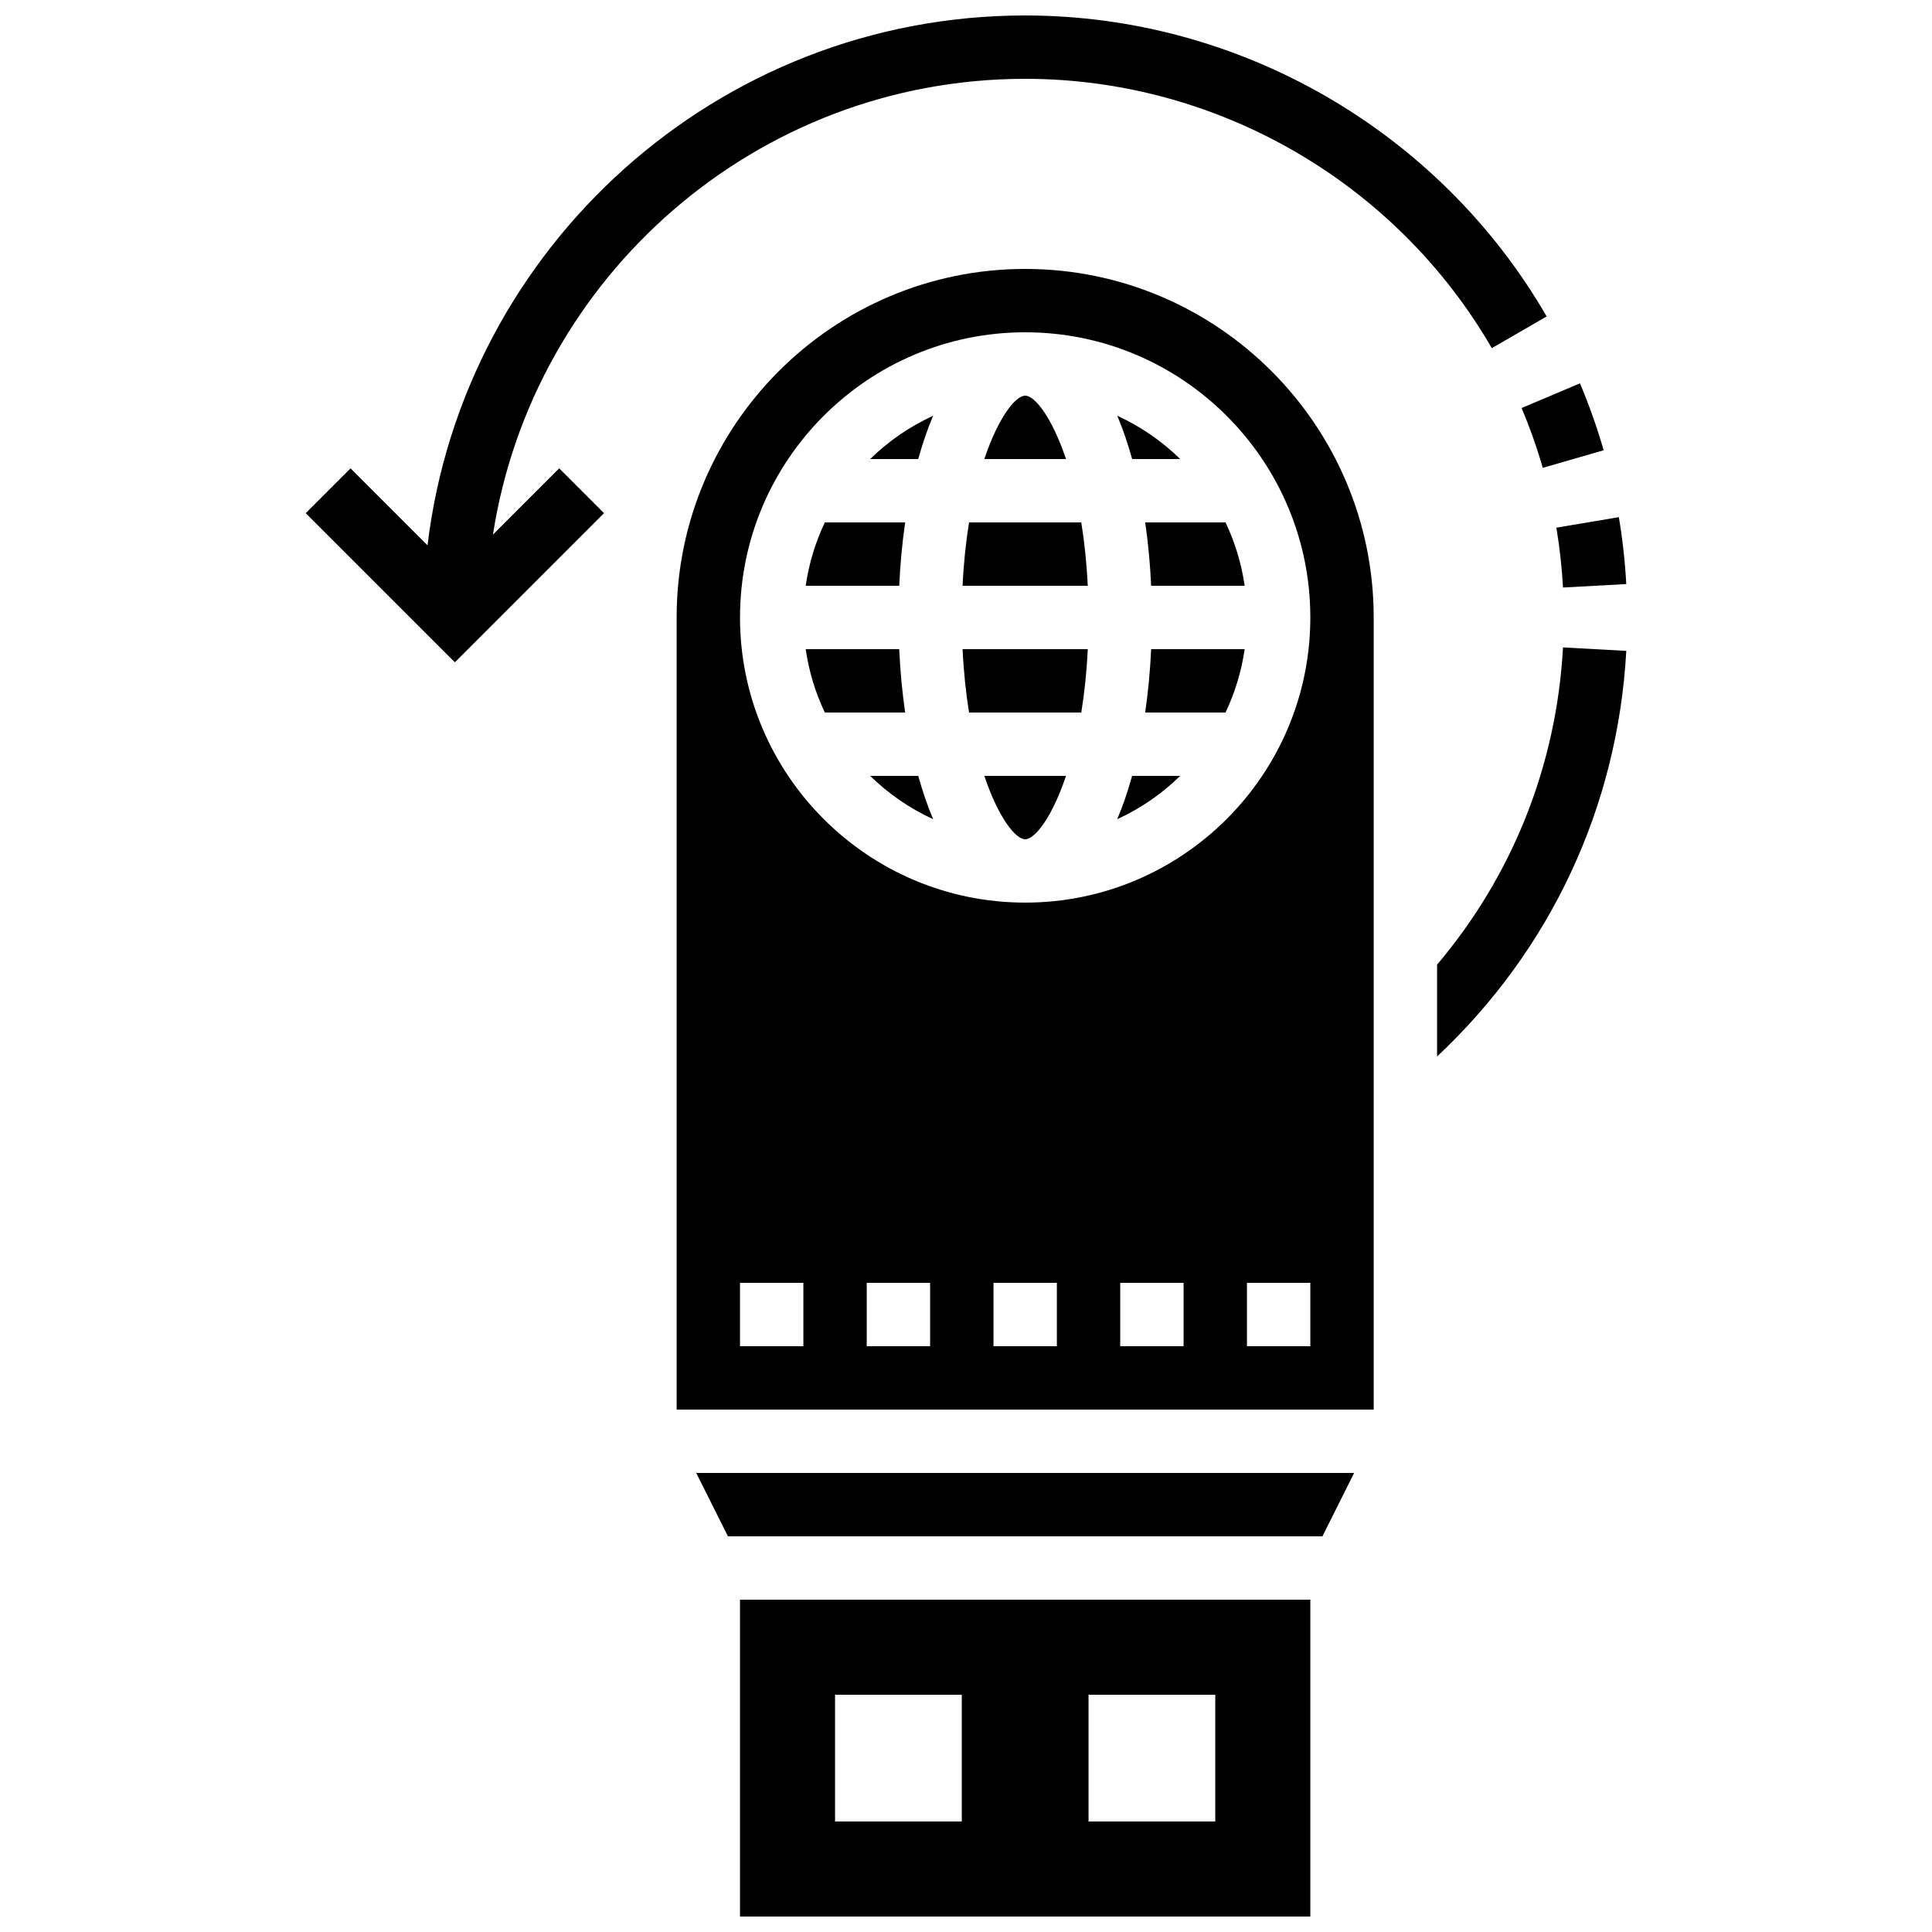
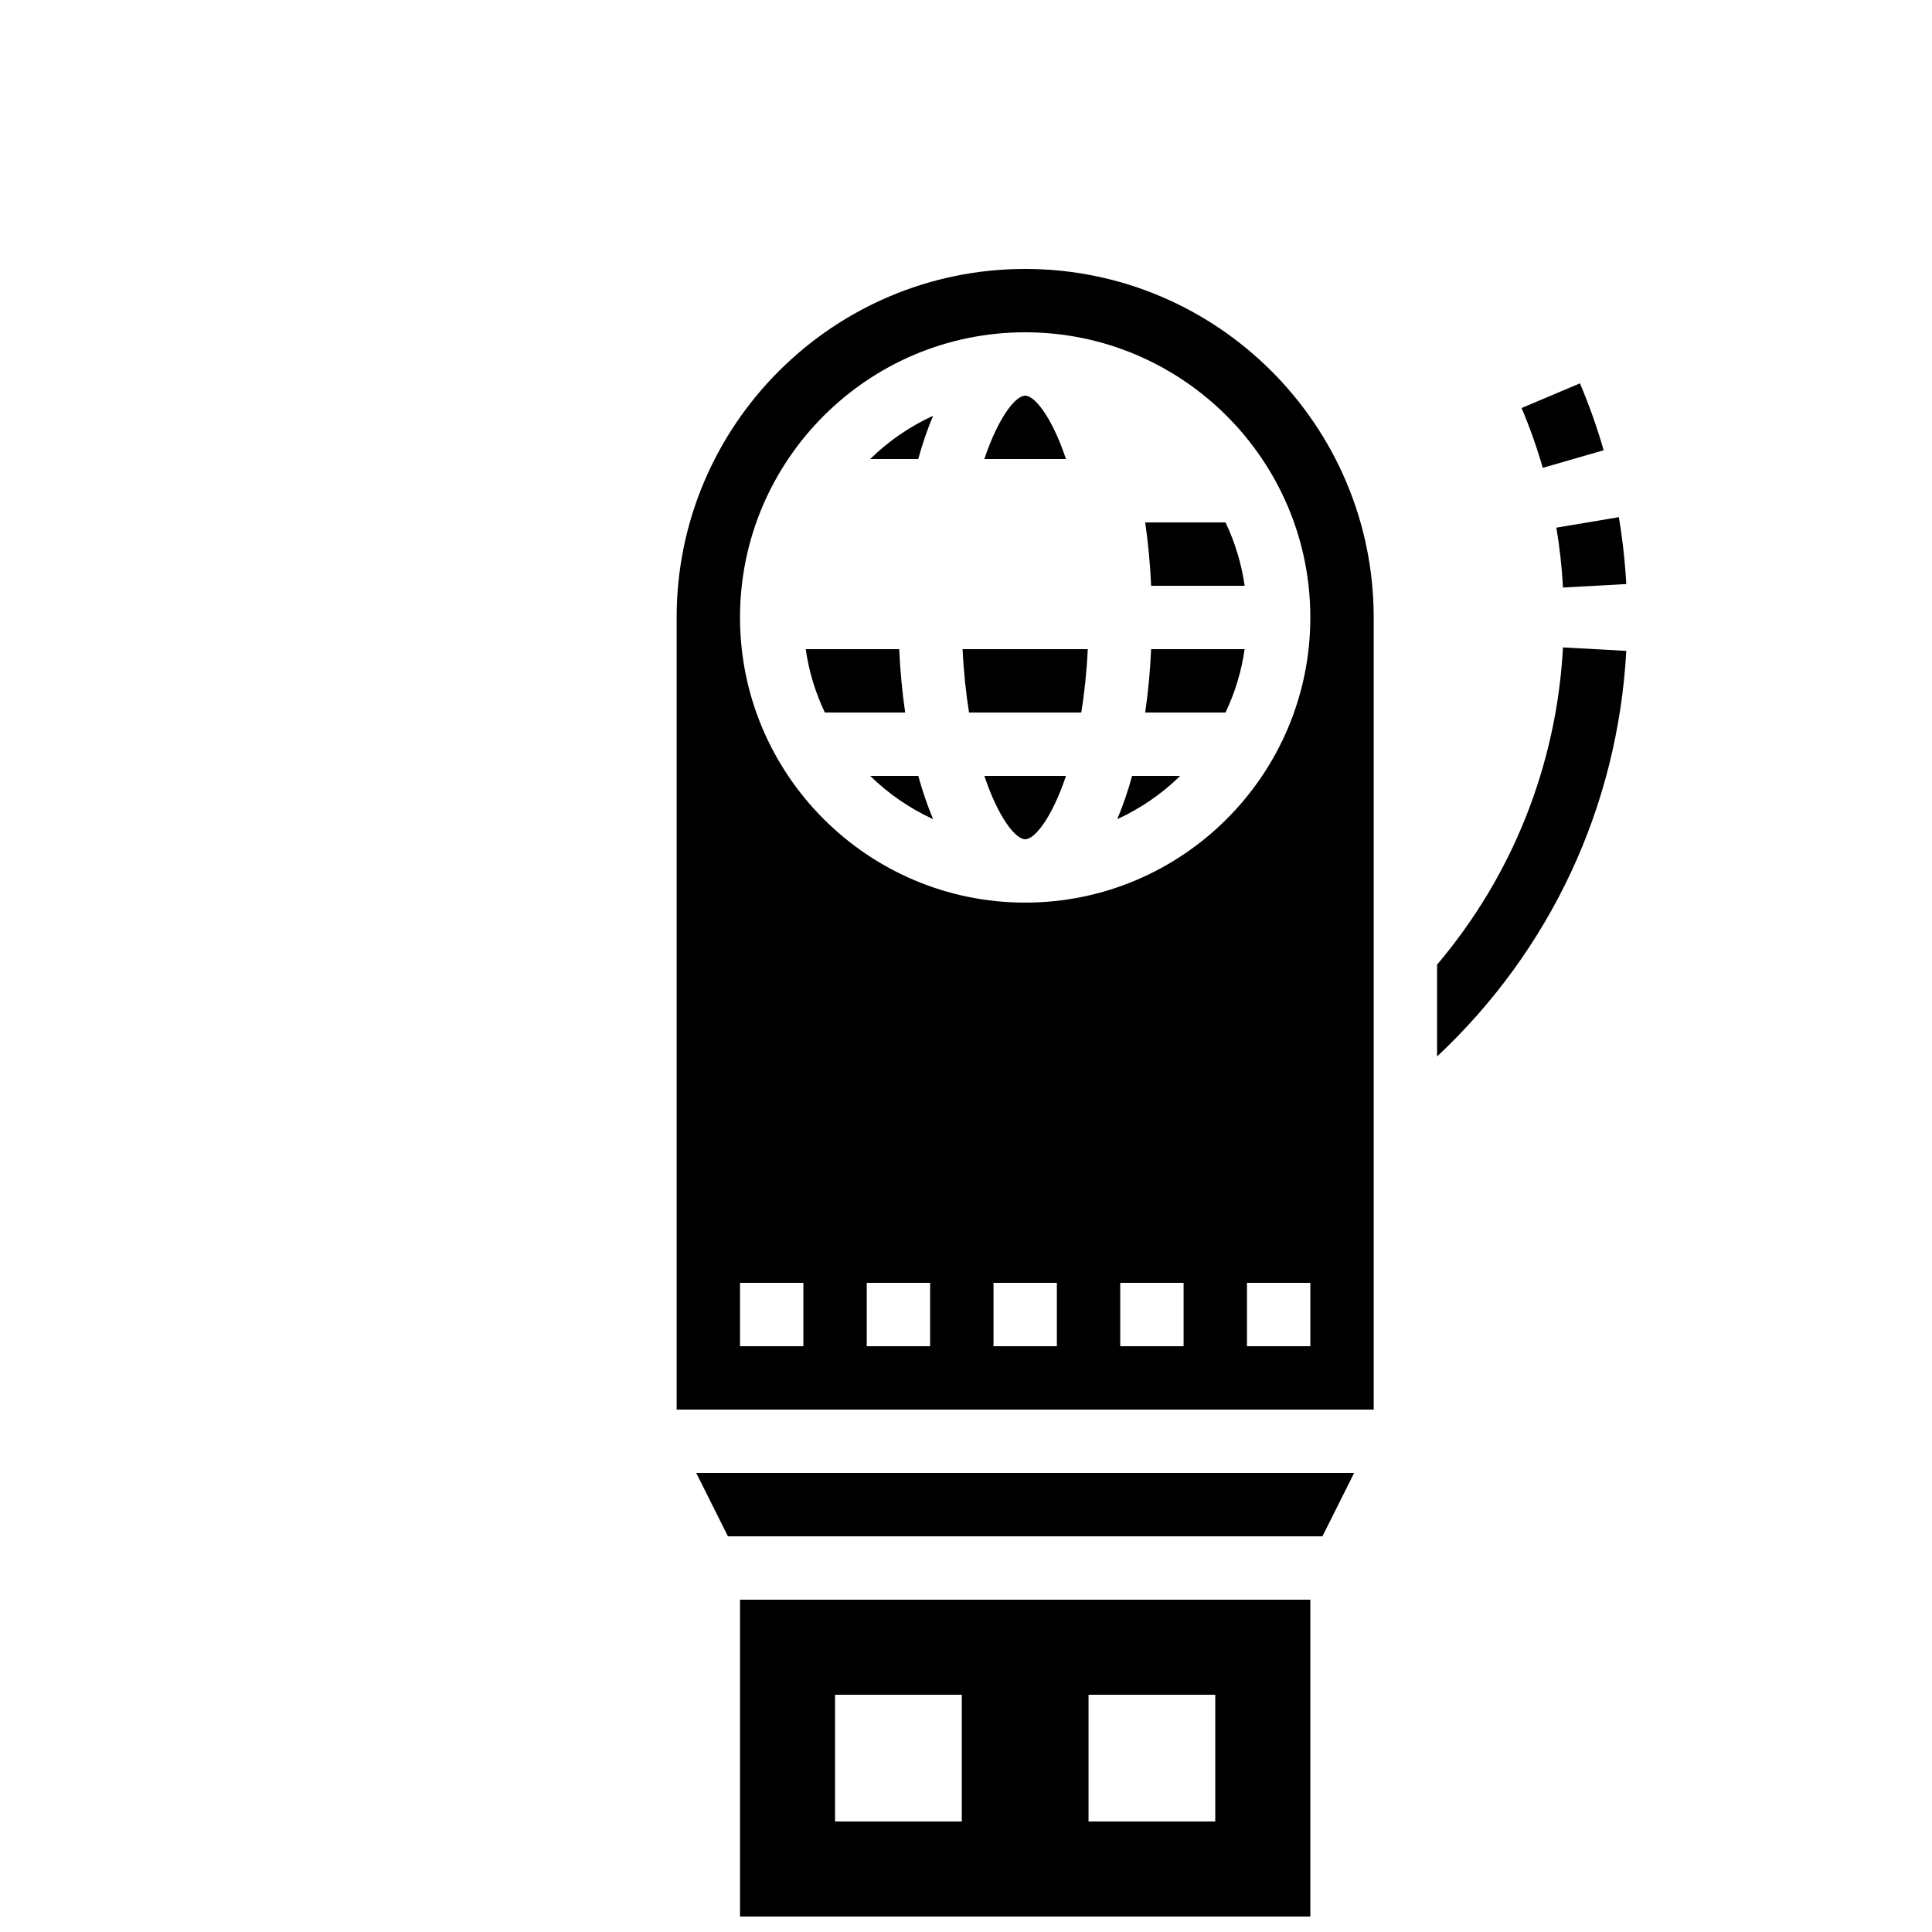
<svg xmlns="http://www.w3.org/2000/svg" width="800px" height="800px" version="1.1" viewBox="144 144 512 512">
  <defs>
    <clipPath id="b">
      <path d="m225 148.09h329v171.91h-329z" />
    </clipPath>
    <clipPath id="a">
      <path d="m340 567h152v84.902h-152z" />
    </clipPath>
  </defs>
  <path d="m524.84 399.64v24.34c30.113-28.23 47.883-66.254 50.141-107.49l-16.77-0.918c-1.715 31.289-13.418 60.504-33.371 84.07z" />
  <g clip-path="url(#b)">
-     <path d="m553.88 227.86c-28.461-49.199-81.414-79.762-138.19-79.762-81.5 0-148.91 61.43-158.39 140.42l-20.402-20.402-11.875 11.875 39.523 39.523 39.523-39.523-11.871-11.875-17.562 17.562c10.594-68.32 69.812-120.79 141.05-120.79 50.805 0 98.184 27.352 123.66 71.379z" />
-   </g>
+     </g>
  <path d="m552.85 267.98 16.137-4.656c-1.734-6.012-3.848-11.977-6.281-17.734l-15.469 6.539c2.172 5.144 4.062 10.48 5.613 15.852z" />
  <path d="m558.21 299.7 16.77-0.918c-0.328-5.934-0.984-11.898-1.965-17.727l-16.562 2.781c0.875 5.215 1.469 10.551 1.758 15.863z" />
-   <path d="m383.88 282.44h-21.285c-2.488 5.223-4.223 10.867-5.074 16.793h24.781c0.262-5.699 0.785-11.34 1.578-16.793z" />
  <path d="m382.3 316.03h-24.781c0.852 5.926 2.586 11.57 5.074 16.793h21.285c-0.793-5.453-1.316-11.094-1.578-16.793z" />
  <path d="m415.68 248.86c-2.574 0-7.113 5.75-10.824 16.793h21.645c-3.707-11.043-8.246-16.793-10.82-16.793z" />
  <path d="m374.61 349.62c4.828 4.727 10.465 8.621 16.68 11.469-1.492-3.531-2.809-7.379-3.941-11.469z" />
  <g clip-path="url(#a)">
    <path d="m340.11 651.9h151.14v-83.969h-151.14zm92.363-58.777h33.586v33.586h-33.586zm-67.176 0h33.586v33.586h-33.586z" />
  </g>
  <path d="m336.91 551.14h157.55l8.398-16.793h-174.35z" />
  <path d="m387.34 265.65c1.133-4.09 2.445-7.938 3.941-11.469-6.215 2.848-11.852 6.742-16.68 11.469z" />
-   <path d="m456.77 265.65c-4.828-4.727-10.465-8.621-16.68-11.469 1.492 3.531 2.809 7.379 3.941 11.469z" />
  <path d="m447.49 282.44c0.789 5.453 1.316 11.094 1.578 16.793h24.781c-0.852-5.926-2.586-11.57-5.074-16.793z" />
  <path d="m447.49 332.82h21.285c2.488-5.223 4.223-10.867 5.074-16.793h-24.781c-0.262 5.699-0.789 11.34-1.578 16.793z" />
  <path d="m440.08 361.09c6.215-2.848 11.852-6.742 16.68-11.469h-12.738c-1.133 4.09-2.445 7.938-3.941 11.469z" />
  <path d="m415.68 215.27c-50.93 0-92.363 41.434-92.363 92.363v209.92h184.73l-0.004-209.92c0-50.93-41.434-92.363-92.363-92.363zm-58.777 285.49h-16.793v-16.793h16.793zm33.586 0h-16.793v-16.793h16.793zm33.59 0h-16.793v-16.793h16.793zm33.586 0h-16.793v-16.793h16.793zm33.586 0h-16.793v-16.793h16.793zm-75.57-117.56c-41.672 0-75.57-33.902-75.57-75.57 0-41.672 33.902-75.57 75.57-75.57 41.672 0 75.57 33.902 75.57 75.57 0 41.672-33.898 75.57-75.57 75.57z" />
  <path d="m400.81 332.82h29.742c0.82-5.051 1.422-10.664 1.719-16.793h-33.176c0.293 6.129 0.895 11.742 1.715 16.793z" />
-   <path d="m400.81 282.44c-0.82 5.051-1.422 10.664-1.719 16.793h33.176c-0.297-6.129-0.895-11.742-1.719-16.793z" />
  <path d="m415.68 366.41c2.574 0 7.113-5.75 10.824-16.793h-21.645c3.707 11.043 8.246 16.793 10.82 16.793z" />
</svg>